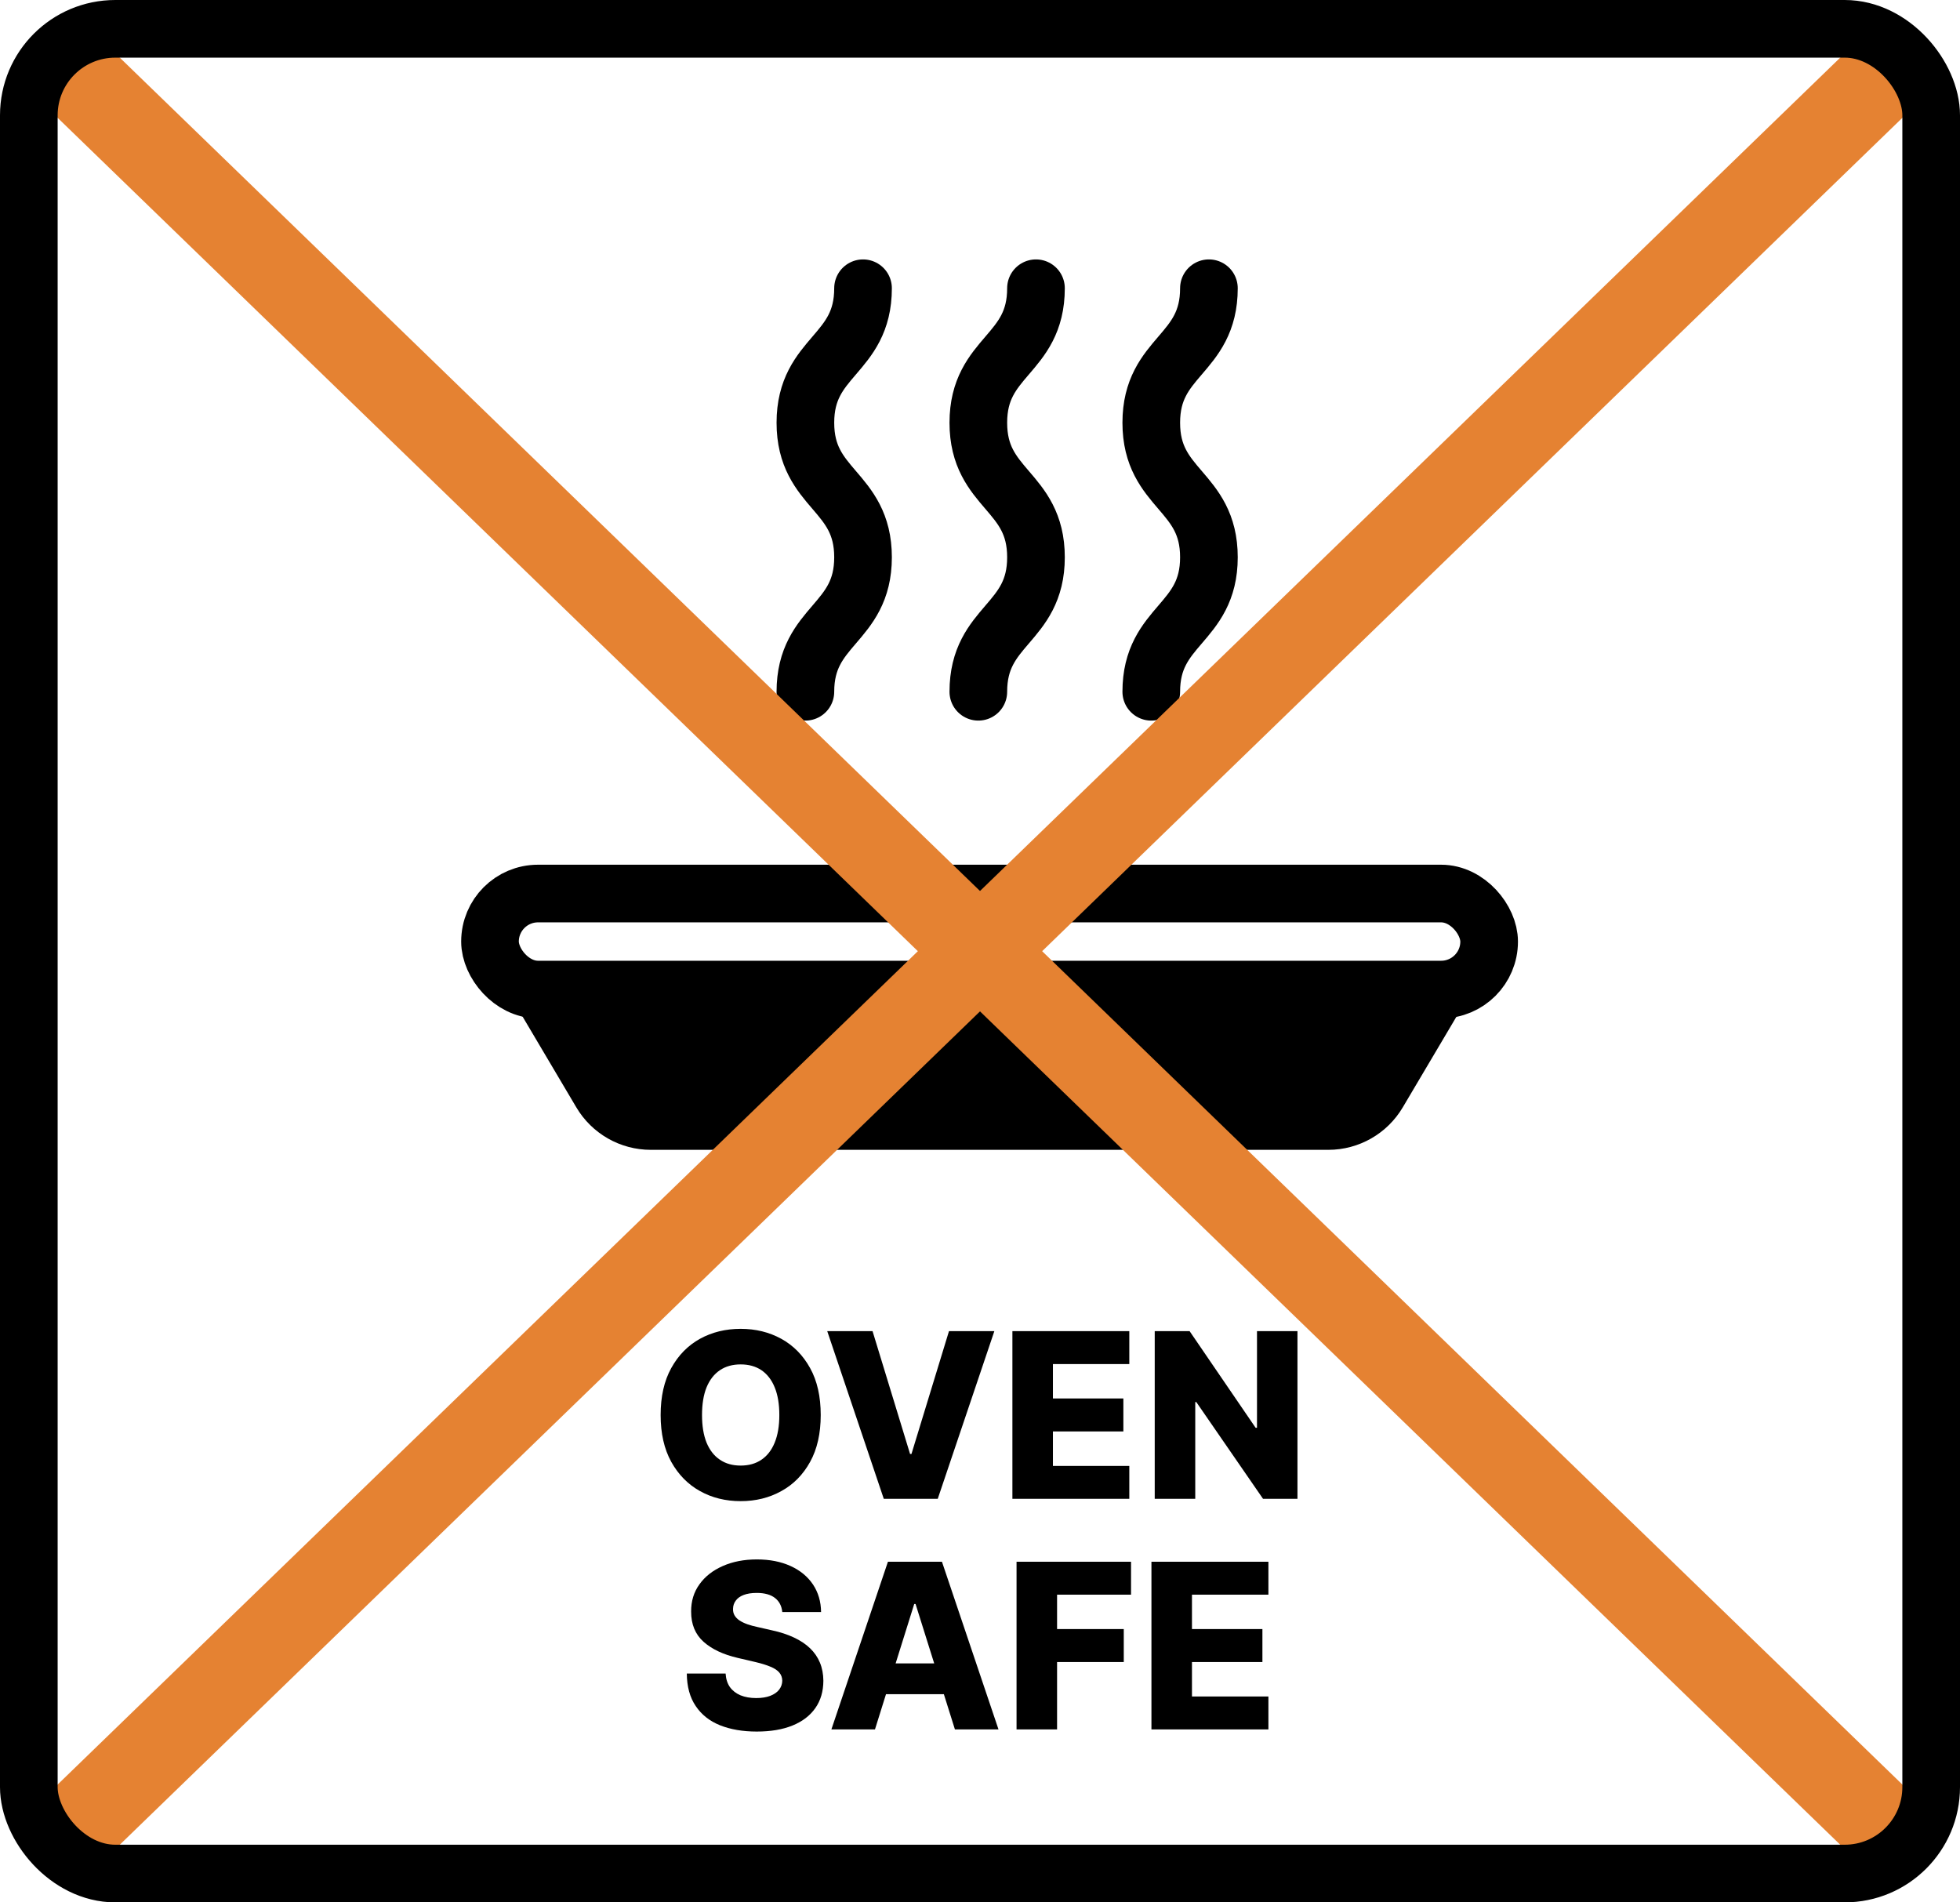
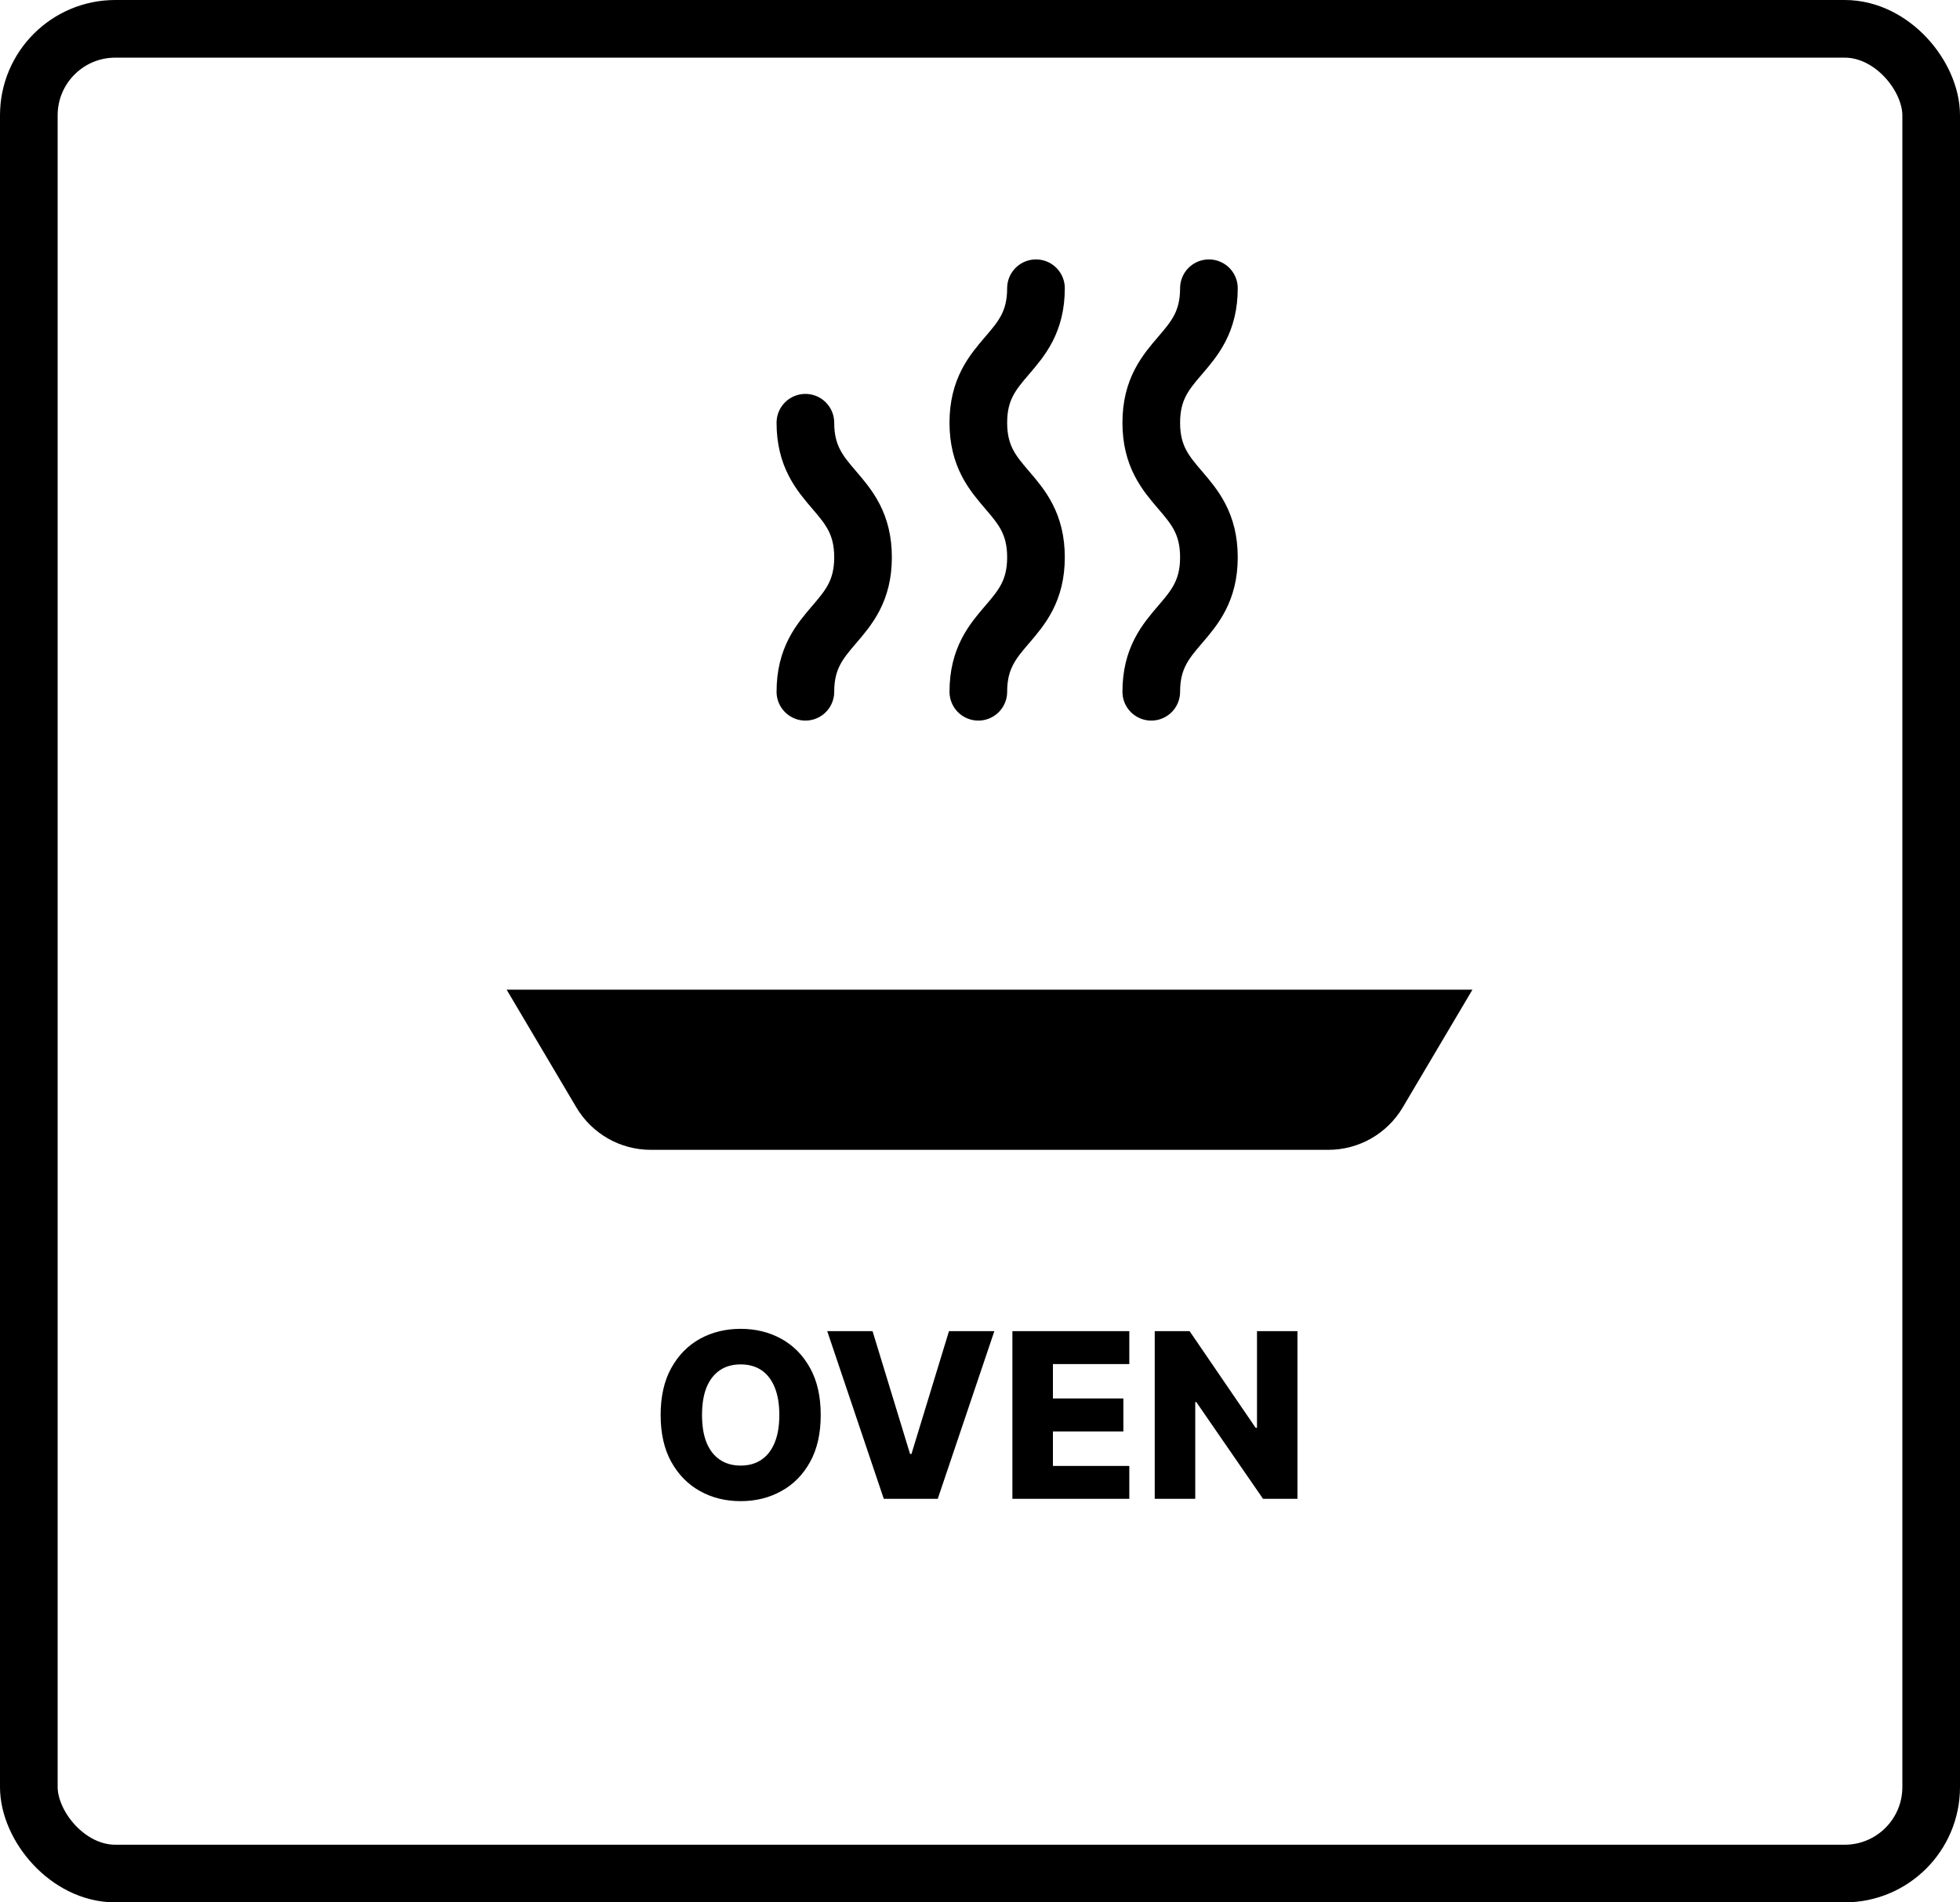
<svg xmlns="http://www.w3.org/2000/svg" fill="none" viewBox="0 0 34 33" height="33" width="34">
  <path stroke-linejoin="round" stroke-linecap="round" stroke="black" d="M19.971 12C19.971 10.833 20.971 10.833 20.971 9.667C20.971 8.5 19.971 8.5 19.971 7.333C19.971 6.167 20.971 6.167 20.971 5" />
  <path fill="black" d="M14.237 24.546C14.237 24.866 14.176 25.137 14.053 25.359C13.93 25.582 13.763 25.751 13.553 25.866C13.344 25.982 13.109 26.04 12.848 26.04C12.587 26.04 12.351 25.982 12.142 25.865C11.933 25.749 11.767 25.579 11.644 25.358C11.521 25.135 11.46 24.865 11.46 24.546C11.46 24.225 11.521 23.954 11.644 23.732C11.767 23.509 11.933 23.34 12.142 23.224C12.351 23.109 12.587 23.051 12.848 23.051C13.109 23.051 13.344 23.109 13.553 23.224C13.763 23.34 13.93 23.509 14.053 23.732C14.176 23.954 14.237 24.225 14.237 24.546ZM13.519 24.546C13.519 24.356 13.492 24.196 13.438 24.065C13.385 23.935 13.308 23.836 13.208 23.768C13.108 23.701 12.988 23.668 12.848 23.668C12.709 23.668 12.589 23.701 12.489 23.768C12.388 23.836 12.311 23.935 12.257 24.065C12.204 24.196 12.178 24.356 12.178 24.546C12.178 24.735 12.204 24.895 12.257 25.026C12.311 25.156 12.388 25.255 12.489 25.322C12.589 25.39 12.709 25.423 12.848 25.423C12.988 25.423 13.108 25.39 13.208 25.322C13.308 25.255 13.385 25.156 13.438 25.026C13.492 24.895 13.519 24.735 13.519 24.546ZM15.136 23.091L15.787 25.222H15.811L16.462 23.091H17.249L16.267 26H15.331L14.35 23.091H15.136ZM17.562 26V23.091H19.59V23.662H18.265V24.259H19.487V24.831H18.265V25.429H19.59V26H17.562ZM22.507 23.091V26H21.91L20.752 24.321H20.734V26H20.031V23.091H20.636L21.781 24.767H21.805V23.091H22.507Z" />
-   <path fill="black" d="M13.57 27.963C13.56 27.859 13.518 27.778 13.444 27.72C13.37 27.662 13.264 27.632 13.127 27.632C13.036 27.632 12.96 27.644 12.899 27.668C12.839 27.691 12.793 27.724 12.763 27.766C12.733 27.806 12.717 27.853 12.716 27.906C12.714 27.95 12.723 27.988 12.742 28.021C12.762 28.055 12.79 28.084 12.827 28.109C12.865 28.134 12.91 28.156 12.963 28.175C13.017 28.194 13.076 28.21 13.142 28.224L13.392 28.281C13.536 28.312 13.663 28.354 13.773 28.406C13.884 28.458 13.977 28.52 14.052 28.592C14.127 28.664 14.184 28.747 14.223 28.841C14.262 28.935 14.282 29.04 14.283 29.156C14.282 29.34 14.236 29.498 14.144 29.629C14.052 29.761 13.92 29.862 13.748 29.932C13.576 30.002 13.369 30.037 13.127 30.037C12.883 30.037 12.671 30 12.49 29.928C12.309 29.855 12.169 29.744 12.069 29.595C11.968 29.447 11.916 29.259 11.914 29.031H12.587C12.593 29.125 12.618 29.203 12.662 29.266C12.707 29.328 12.768 29.375 12.845 29.408C12.924 29.44 13.015 29.456 13.118 29.456C13.213 29.456 13.293 29.443 13.36 29.418C13.427 29.392 13.479 29.357 13.515 29.311C13.55 29.266 13.569 29.213 13.57 29.155C13.569 29.1 13.552 29.053 13.519 29.014C13.486 28.974 13.434 28.94 13.365 28.912C13.297 28.883 13.21 28.856 13.104 28.831L12.8 28.76C12.548 28.702 12.35 28.609 12.205 28.48C12.06 28.35 11.988 28.175 11.989 27.954C11.988 27.775 12.036 27.617 12.134 27.482C12.231 27.346 12.366 27.241 12.539 27.165C12.711 27.089 12.908 27.051 13.128 27.051C13.354 27.051 13.549 27.09 13.715 27.166C13.882 27.242 14.011 27.349 14.103 27.486C14.194 27.623 14.241 27.782 14.243 27.963H13.57ZM15.178 30H14.422L15.403 27.091H16.34L17.321 30H16.565L15.882 27.824H15.859L15.178 30ZM15.077 28.855H16.656V29.389H15.077V28.855ZM17.634 30V27.091H19.62V27.662H18.337V28.259H19.494V28.831H18.337V30H17.634ZM19.974 30V27.091H22.003V27.662H20.677V28.259H21.899V28.831H20.677V29.429H22.003V30H19.974Z" />
-   <path stroke-linejoin="round" stroke-linecap="round" stroke="black" d="M13.971 12C13.971 10.833 14.971 10.833 14.971 9.667C14.971 8.5 13.971 8.5 13.971 7.333C13.971 6.167 14.971 6.167 14.971 5" />
+   <path stroke-linejoin="round" stroke-linecap="round" stroke="black" d="M13.971 12C13.971 10.833 14.971 10.833 14.971 9.667C14.971 8.5 13.971 8.5 13.971 7.333" />
  <path stroke-linejoin="round" stroke-linecap="round" stroke="black" d="M16.971 12C16.971 10.833 17.971 10.833 17.971 9.667C17.971 8.5 16.971 8.5 16.971 7.333C16.971 6.167 17.971 6.167 17.971 5" />
  <path stroke-linecap="round" stroke="black" fill="black" d="M10.428 18.955L9.666 17.668H24.665L23.903 18.955C23.723 19.259 23.396 19.446 23.043 19.446H11.289C10.935 19.446 10.608 19.259 10.428 18.955Z" />
-   <rect stroke-linejoin="bevel" stroke="black" rx="0.833" height="1.666" width="17.332" y="15.5" x="8.5" />
-   <path stroke-width="1.5" stroke="#E58232" d="M1 32L33 1" />
-   <path stroke-width="1.5" stroke="#E58232" d="M1 1L33 32" />
  <rect stroke="black" rx="1.5" height="32" width="33" y="0.5" x="0.5" />
</svg>